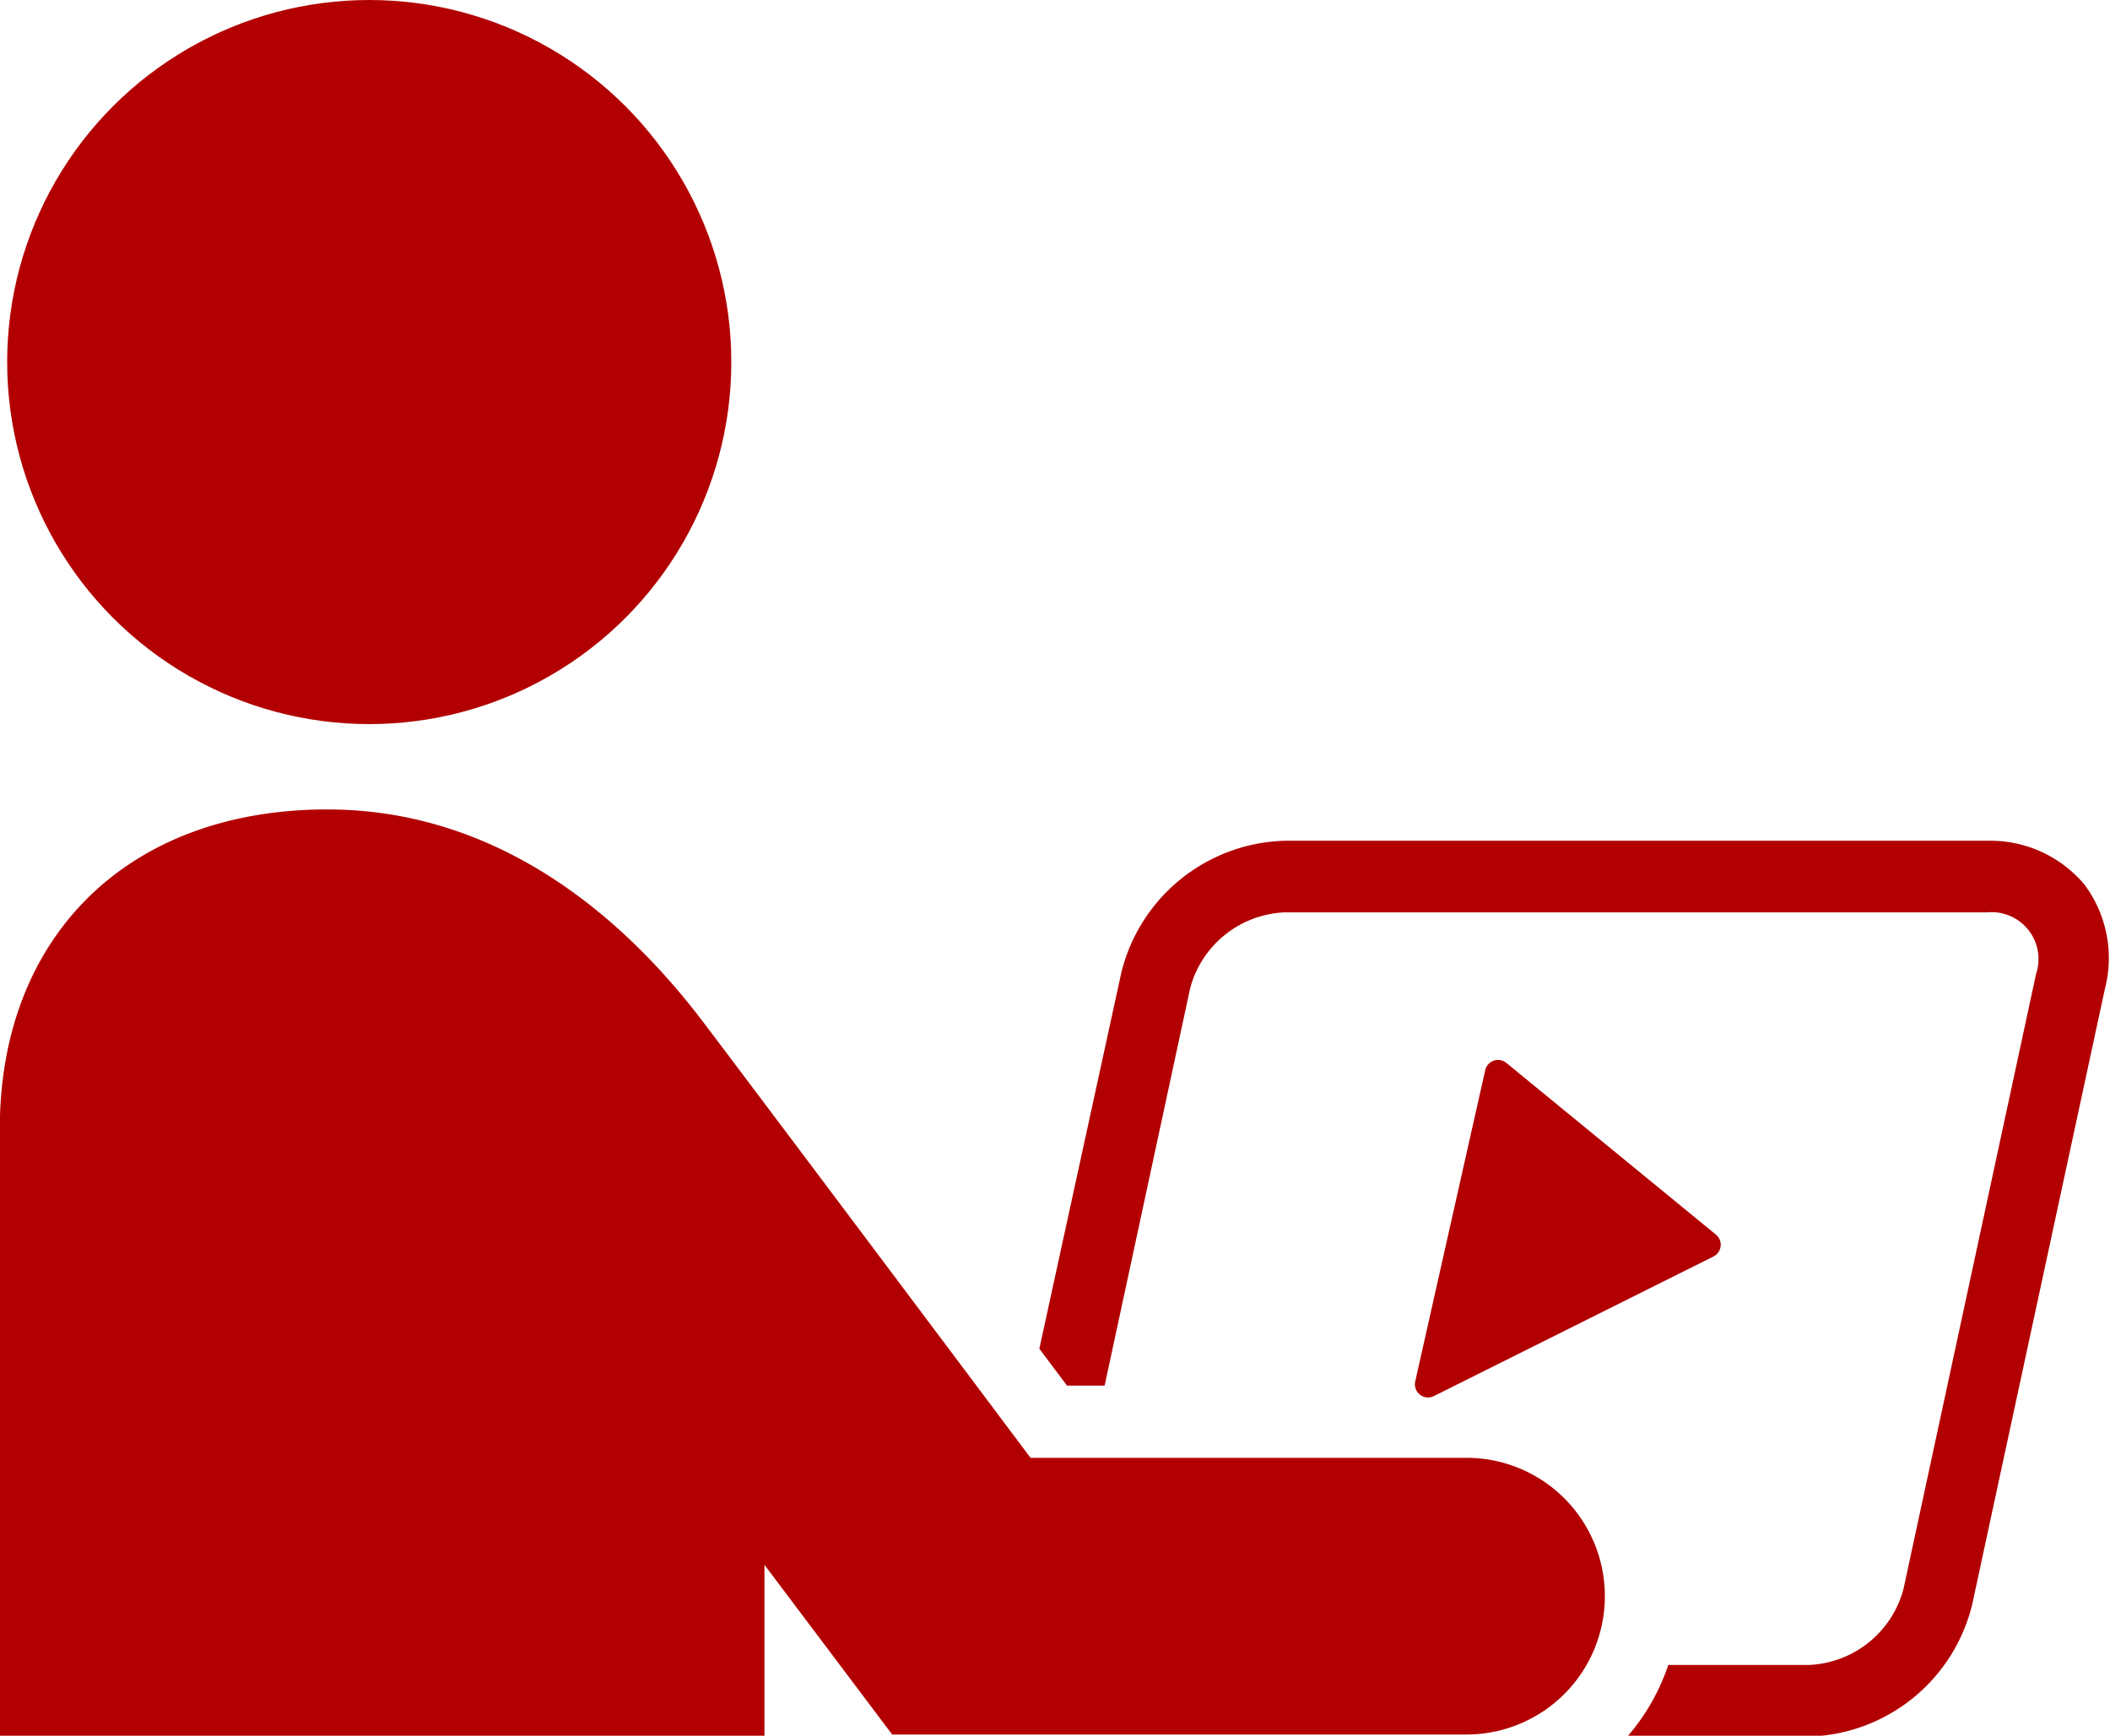
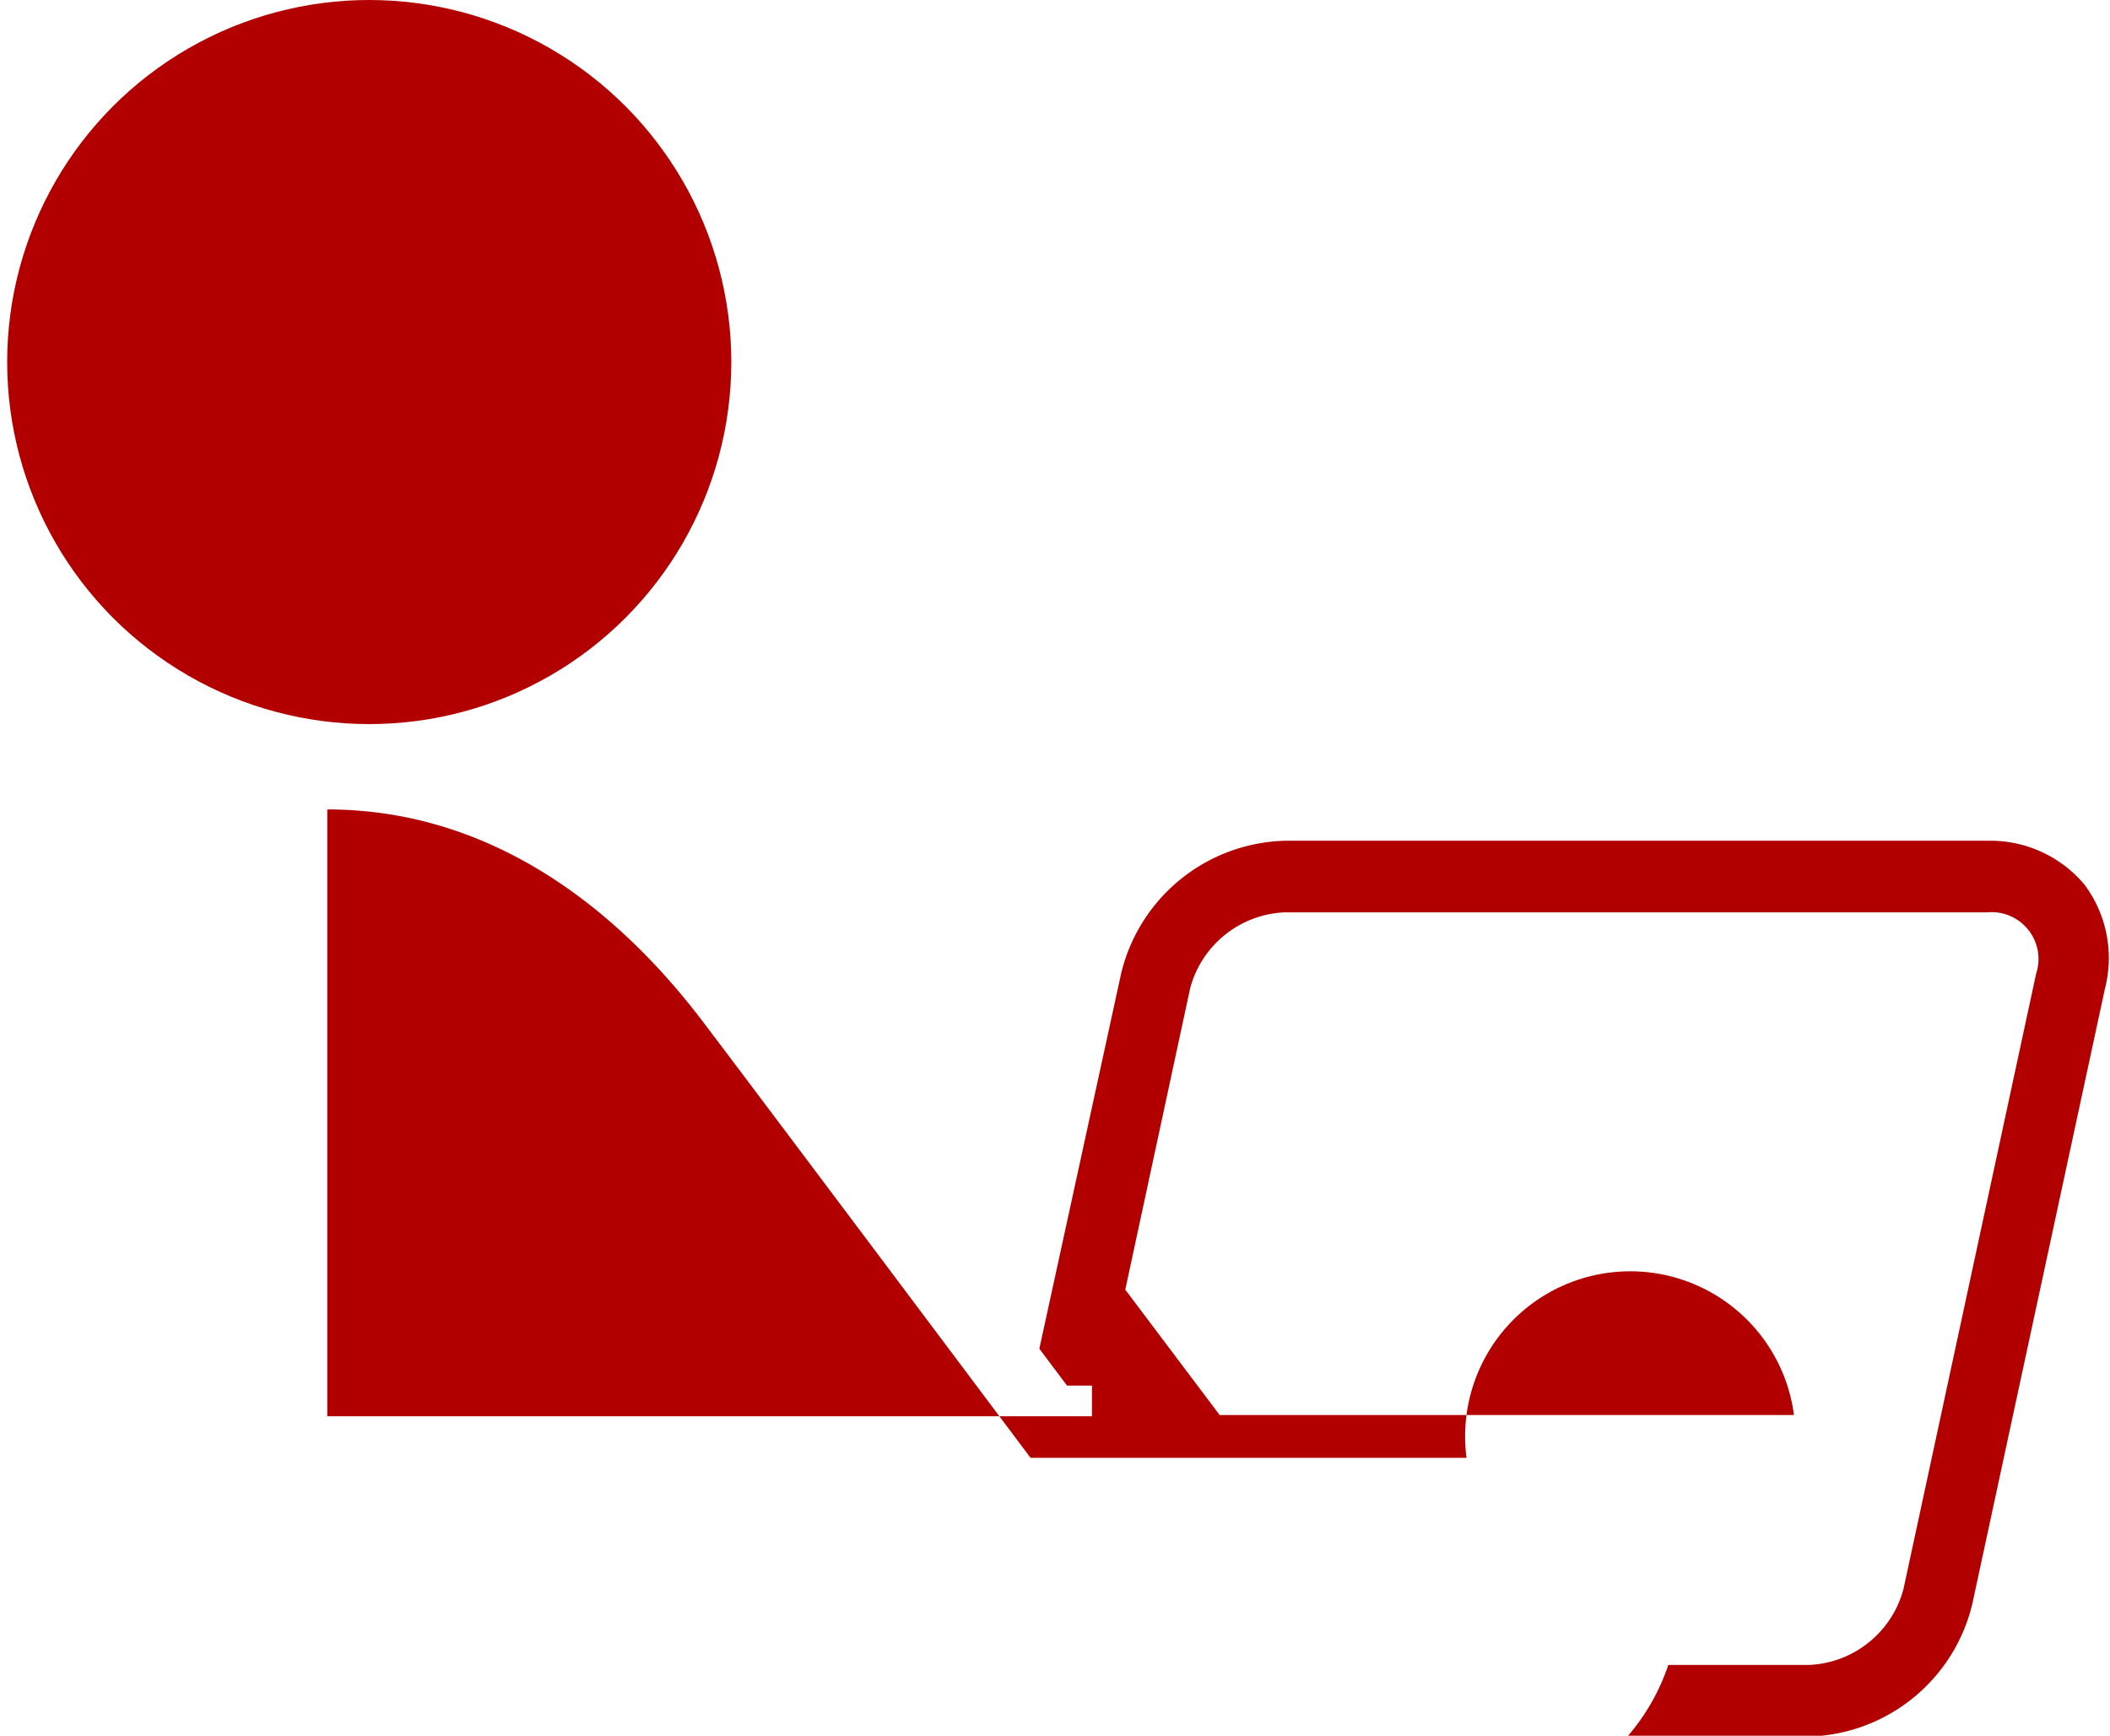
<svg xmlns="http://www.w3.org/2000/svg" id="Layer_1" data-name="Layer 1" viewBox="0 0 103.09 84.81">
  <title>on-demand</title>
  <path fill="#b20000" d="M468.55,158.67a6,6,0,0,0-4.71-2.14H429.49a8.46,8.46,0,0,0-8,6.47l-4,18.35,1.35,1.8h1.84l4.18-19.42a5,5,0,0,1,4.59-3.7h34.34a2.29,2.29,0,0,1,2.4,3l-6.48,30.06a5,5,0,0,1-4.59,3.71h-6.9a10.39,10.39,0,0,1-2,3.5h8.85a8.45,8.45,0,0,0,8-6.47l6.48-30.06A6,6,0,0,0,468.55,158.67Z" transform="translate(-366.71 -115.45)" />
  <circle fill="#b20000" cx="18.04" cy="17.69" r="17.69" />
-   <path fill="#b20000" d="M438.36,186.68h-21.3s-13.23-17.65-16-21.3S392.16,155,382.7,155c-9.79,0-16,6.25-16,15.61v29.65h37.36v-8.35l6.24,8.29h28.06A6.76,6.76,0,0,0,438.36,186.68Z" transform="translate(-366.71 -115.45)" />
-   <polygon points="73.19 52.43 69.77 67.64 83.43 60.82 73.19 52.43" style="fill:#b20000;stroke:#b20000;stroke-linecap:round;stroke-linejoin:round;stroke-width:1.282px" />
+   <path fill="#b20000" d="M438.36,186.68h-21.3s-13.23-17.65-16-21.3S392.16,155,382.7,155v29.65h37.36v-8.35l6.24,8.29h28.06A6.76,6.76,0,0,0,438.36,186.68Z" transform="translate(-366.71 -115.45)" />
</svg>